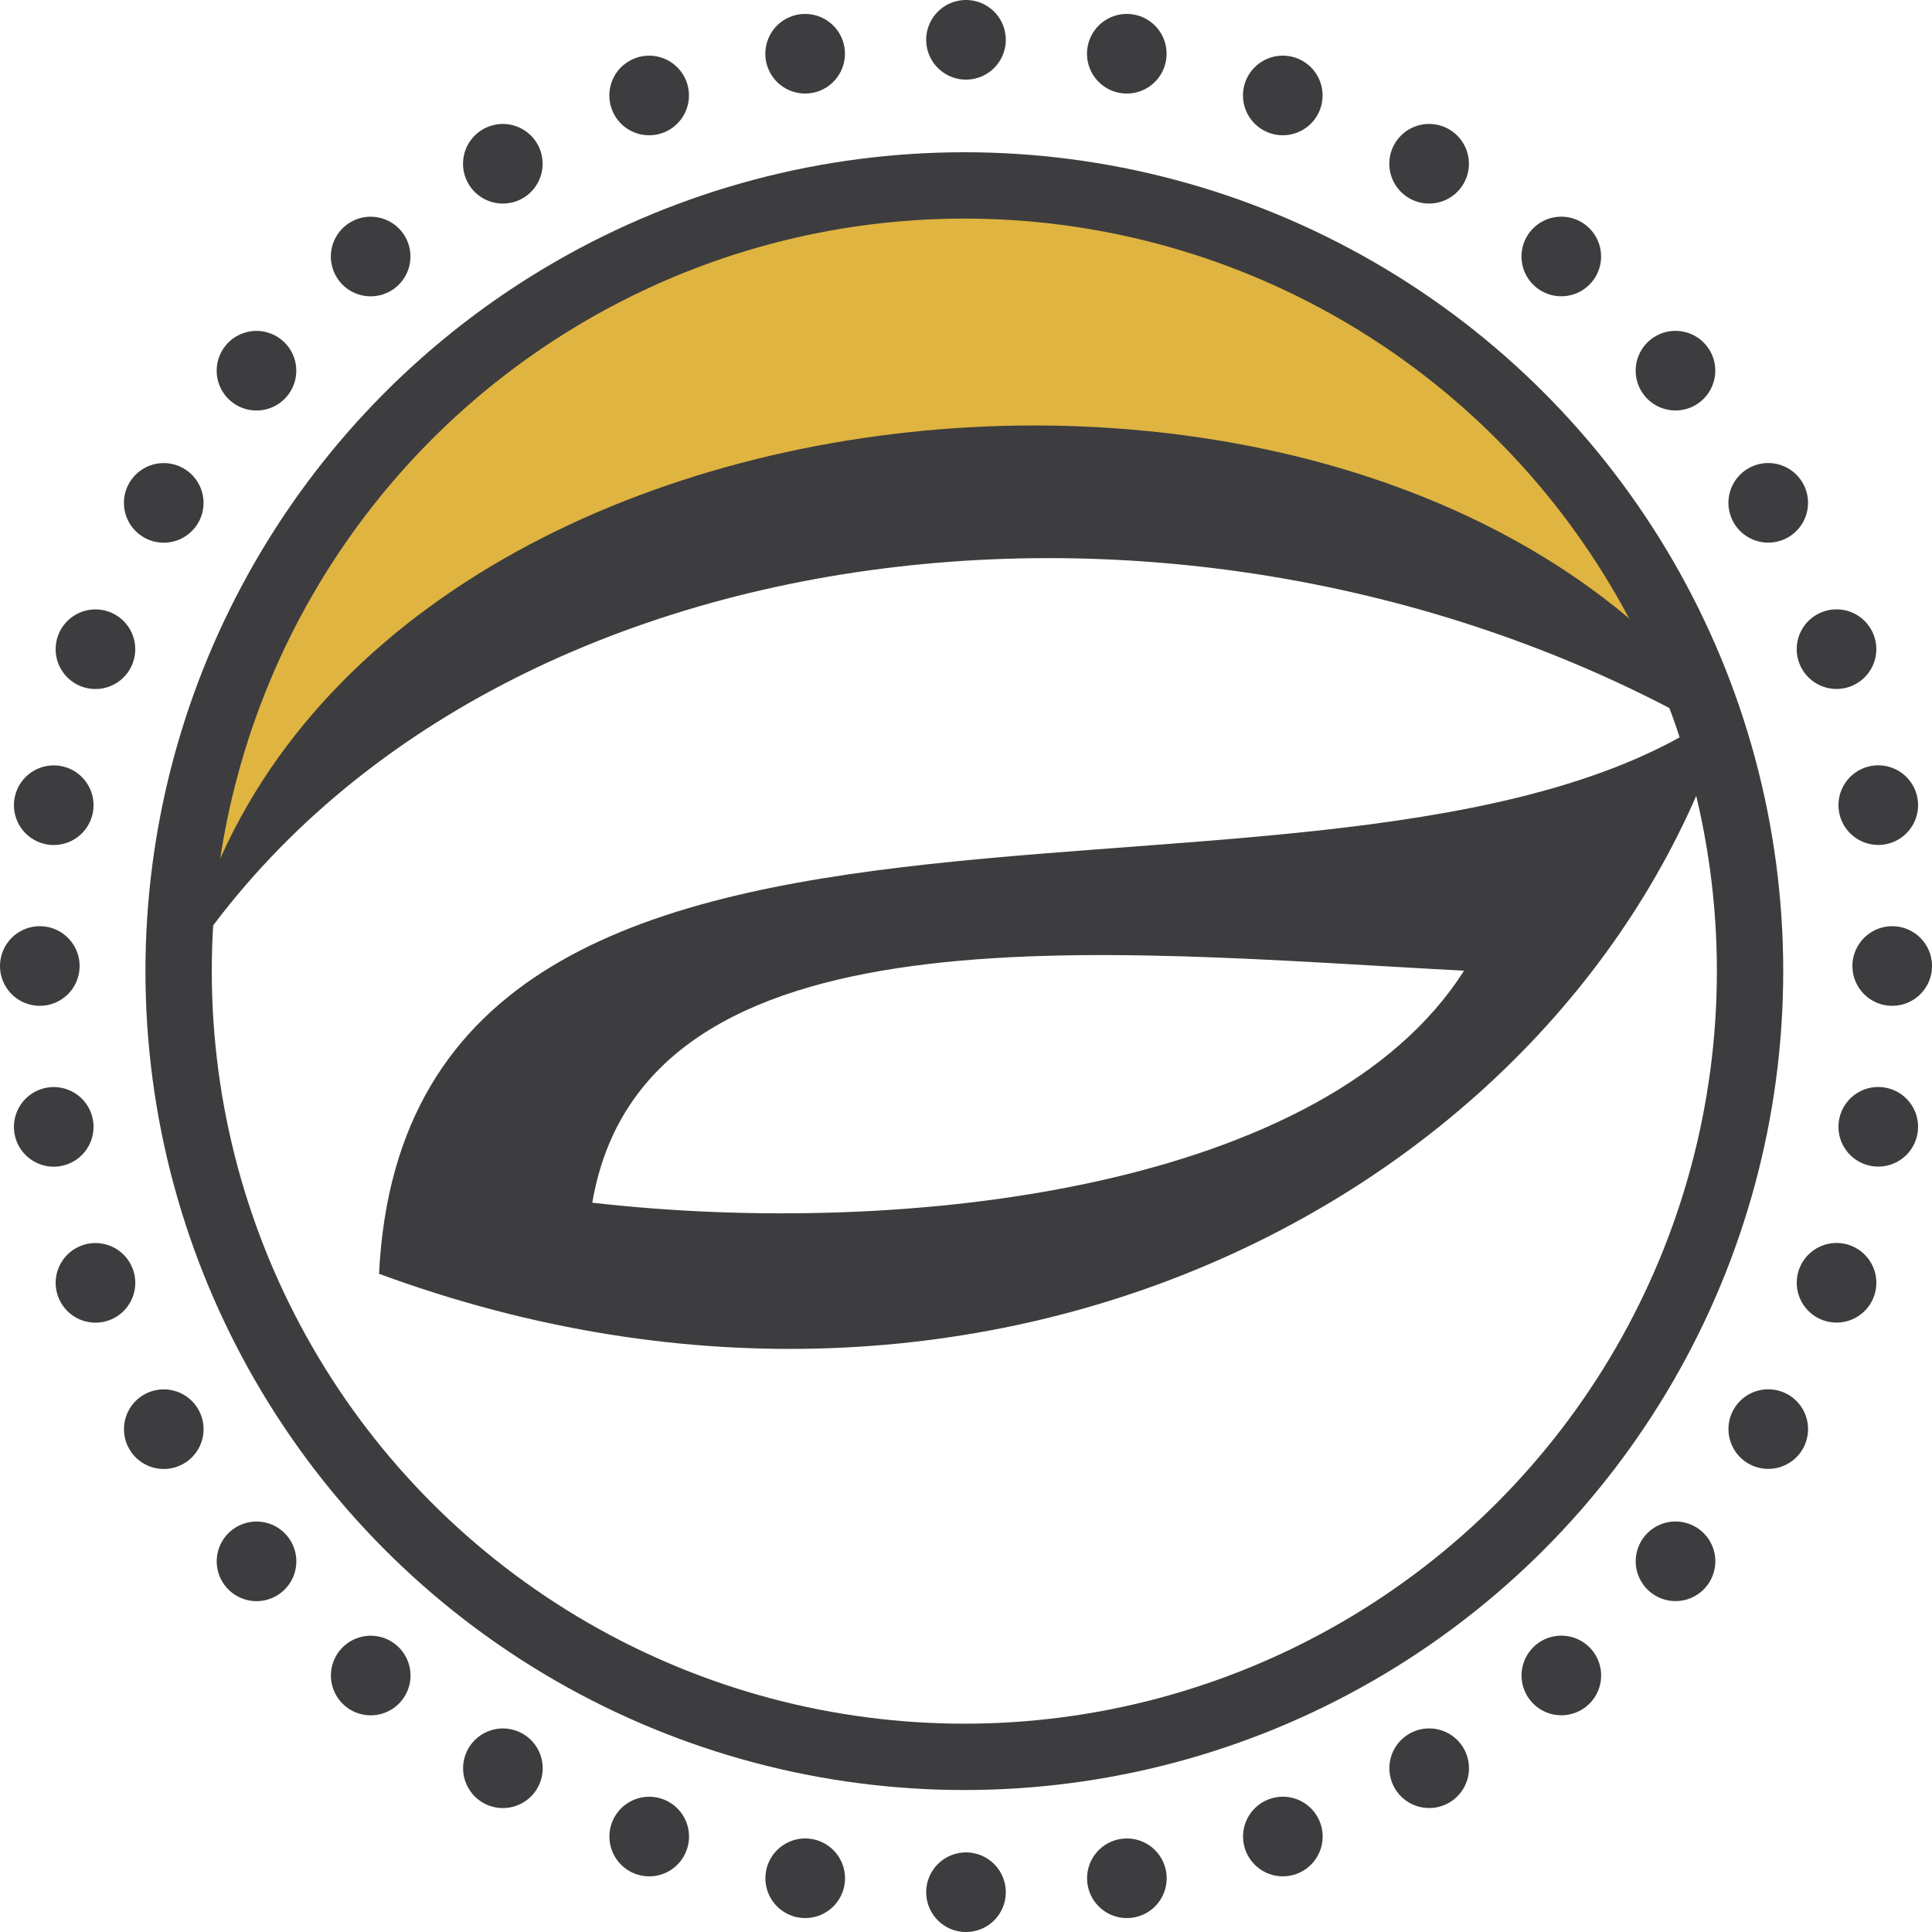
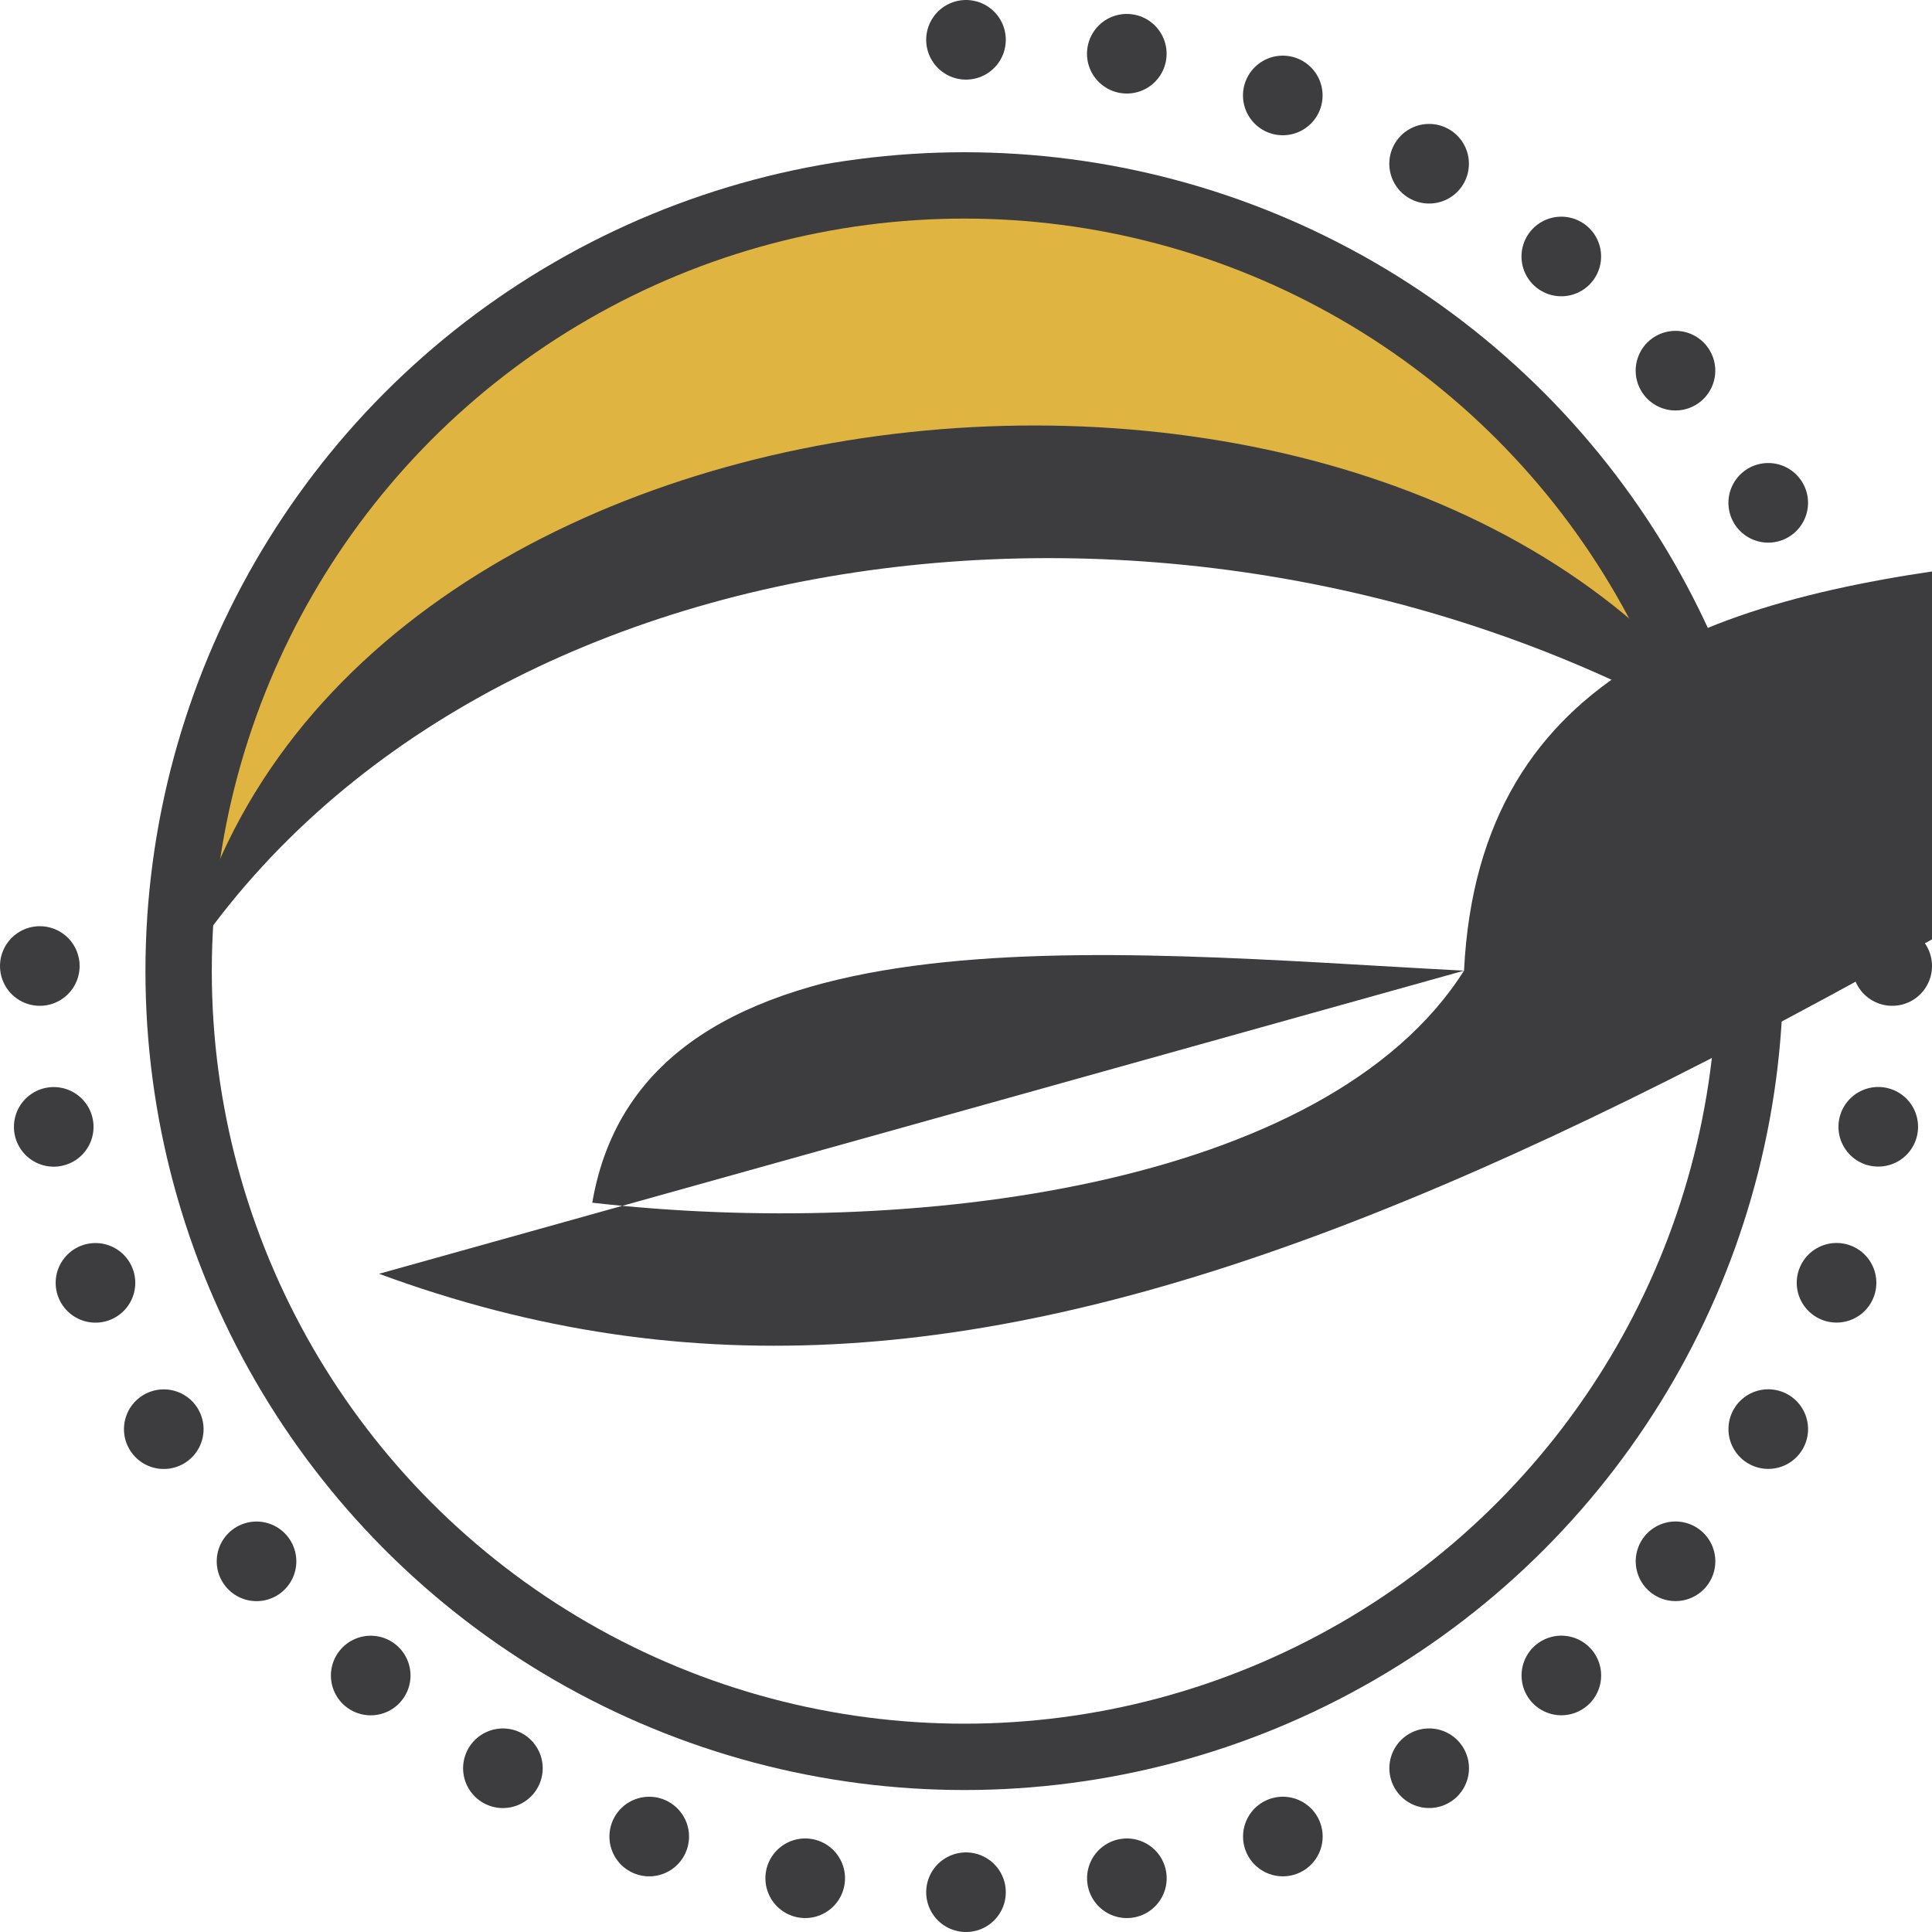
<svg xmlns="http://www.w3.org/2000/svg" xmlns:xlink="http://www.w3.org/1999/xlink" version="1.1" id="Ebene_1" x="0px" y="0px" width="117.941px" height="117.941px" viewBox="0 0 117.941 117.941" xml:space="preserve">
  <g>
    <defs>
      <rect id="SVGID_1_" width="117.941" height="117.941" />
    </defs>
    <clipPath id="SVGID_2_">
      <use xlink:href="#SVGID_1_" overflow="visible" />
    </clipPath>
    <path clip-path="url(#SVGID_2_)" fill="#E0B440" d="M83.346,18.366c0.041-0.051,0.084-0.1,0.127-0.149 c-0.345-0.147-0.565-0.436-0.875-0.627c-0.555-0.343-1.205-0.501-1.787-0.777c-0.861-0.408-1.697-0.338-2.637-0.559 c-1.631-0.383-3.171-1.18-4.758-1.708c-2.732-0.908-5.449-2.068-8.293-2.494c-1.848-0.277-3.883-0.287-5.76-0.047 c-1.036,0.133-2.151,0.111-3.135,0.472c-0.874,0.32-1.434,0.276-2.366,0.326c-1.721,0.092-3.475,0.512-5.2,0.688 c-1.132,0.114-2.293,0.106-3.355,0.515c-1.258,0.483-2.489,0.973-3.815,1.244c-1.114,0.227-2.238,0.823-3.315,1.229 c-1.679,0.636-3.194,1.515-4.822,2.281c-1.482,0.698-2.893,1.561-4.252,2.506c-0.57,0.396-1.098,0.626-1.719,0.945 c-0.61,0.312-0.947,0.77-1.485,1.162c-0.919,0.67-1.787,1.42-2.561,2.251c-0.92,0.989-1.53,2.146-2.166,3.334 c-1.107,2.062-2.341,3.893-3.804,5.715c-0.709,0.884-1.584,1.577-2.048,2.628c-0.541,1.222-1.251,2.315-1.631,3.611 c-0.472,1.608-0.832,3.338-1.043,4.998c-0.11,0.866-0.076,1.723-0.161,2.591c-0.078,0.799-0.331,1.555-0.422,2.348 c-0.07,0.61-0.423,2.85,0.116,3.113c0.826-0.91,2.017-0.832,2.774-1.871c0.39-0.536,0.572-1.18,0.982-1.707 c0.534-0.684,1.181-1.342,1.747-2.009c0.464-0.547,1-0.824,1.531-1.272c0.54-0.457,0.904-1.078,1.446-1.538 c1.143-0.97,2.58-1.577,3.761-2.523c0.922-0.738,1.829-1.492,2.656-2.339c1.387-1.422,2.745-2.791,4.589-3.607 c3.165-1.401,6.543-1.404,9.771-2.561c3.565-1.278,7.167-2.194,10.834-3.141c0.975-0.251,1.935-0.581,2.94-0.658 c1.39-0.105,2.803,0.066,4.199-0.024c3.573-0.234,7.179-0.296,10.761-0.291c1.805,0.002,3.609-0.001,5.414-0.001 c1.083,0.001,2.268-0.161,3.314,0.148c1.309,0.388,2.602,1.05,3.867,1.565c2.02,0.824,4.01,1.793,5.985,2.685 c0.968,0.438,1.851,1.024,2.864,1.337c0.605,0.187,1.232,0.321,1.791,0.605c0.226,0.281,0.516,0.469,0.869,0.565 c0.642,0.235,1.285,0.28,1.906,0.592c1.408,0.705,3.385,1.098,4.596,2.077c0.382,0.309,0.617,0.699,1.099,0.751 c0.399-3.123-0.858-6.529-3.063-8.781c-1.139-1.161-2.293-2.491-3.494-3.545c-1.49-1.31-3.267-2.61-4.379-4.289 c-0.401-0.607-0.947-0.934-1.354-1.494c-0.284-0.39-0.353-0.851-0.733-1.199c-0.707-0.645-1.412-1.485-2.252-1.974 c-0.961-0.56-2.021-1.211-3.059-1.622c-0.518-0.206-1.156-0.277-1.648-0.533c-0.377-0.195-0.555-0.489-1.035-0.501" />
    <path clip-path="url(#SVGID_2_)" fill="none" stroke="#E0B440" stroke-width="0.81" d="M83.346,18.366 c0.041-0.051,0.084-0.1,0.127-0.149c-0.345-0.147-0.565-0.436-0.875-0.627c-0.555-0.343-1.205-0.501-1.787-0.777 c-0.861-0.408-1.697-0.338-2.637-0.559c-1.631-0.383-3.171-1.18-4.758-1.708c-2.732-0.908-5.449-2.068-8.293-2.494 c-1.848-0.277-3.883-0.287-5.76-0.047c-1.036,0.133-2.151,0.111-3.135,0.472c-0.874,0.32-1.434,0.276-2.366,0.326 c-1.721,0.092-3.475,0.512-5.2,0.688c-1.132,0.114-2.293,0.106-3.355,0.515c-1.258,0.483-2.489,0.973-3.815,1.244 c-1.114,0.227-2.238,0.823-3.315,1.229c-1.679,0.636-3.194,1.515-4.822,2.281c-1.482,0.698-2.893,1.561-4.252,2.506 c-0.57,0.396-1.098,0.626-1.719,0.945c-0.61,0.312-0.947,0.77-1.485,1.162c-0.919,0.67-1.787,1.42-2.561,2.251 c-0.92,0.989-1.53,2.146-2.166,3.334c-1.107,2.062-2.341,3.893-3.804,5.715c-0.709,0.884-1.584,1.577-2.048,2.628 c-0.541,1.222-1.251,2.315-1.631,3.611c-0.472,1.608-0.832,3.338-1.043,4.998c-0.11,0.866-0.076,1.723-0.161,2.591 c-0.078,0.799-0.331,1.555-0.422,2.348c-0.07,0.61-0.423,2.85,0.116,3.113c0.826-0.91,2.017-0.832,2.774-1.871 c0.39-0.536,0.572-1.18,0.982-1.707c0.534-0.684,1.181-1.342,1.747-2.009c0.464-0.547,1-0.824,1.531-1.272 c0.54-0.457,0.904-1.078,1.446-1.538c1.143-0.97,2.58-1.577,3.761-2.523c0.922-0.738,1.829-1.492,2.656-2.339 c1.387-1.422,2.745-2.791,4.589-3.607c3.165-1.401,6.543-1.404,9.771-2.561c3.565-1.278,7.167-2.194,10.834-3.141 c0.975-0.251,1.935-0.581,2.94-0.658c1.39-0.105,2.803,0.066,4.199-0.024c3.573-0.234,7.179-0.296,10.761-0.291 c1.805,0.002,3.609-0.001,5.414-0.001c1.083,0.001,2.268-0.161,3.314,0.148c1.309,0.388,2.602,1.05,3.867,1.565 c2.02,0.824,4.01,1.793,5.985,2.685c0.968,0.438,1.851,1.024,2.864,1.337c0.605,0.187,1.232,0.321,1.791,0.605 c0.226,0.281,0.516,0.469,0.869,0.565c0.642,0.235,1.285,0.28,1.906,0.592c1.408,0.705,3.385,1.098,4.596,2.077 c0.382,0.309,0.617,0.699,1.099,0.751c0.399-3.123-0.858-6.529-3.063-8.781c-1.139-1.161-2.293-2.491-3.494-3.545 c-1.49-1.31-3.267-2.61-4.379-4.289c-0.401-0.607-0.947-0.934-1.354-1.494c-0.284-0.39-0.353-0.851-0.733-1.199 c-0.707-0.645-1.412-1.485-2.252-1.974c-0.961-0.56-2.021-1.211-3.059-1.622c-0.518-0.206-1.156-0.277-1.648-0.533 c-0.377-0.195-0.555-0.489-1.035-0.501" />
    <path clip-path="url(#SVGID_2_)" fill="#3D3D3F" d="M106.729,45.953C74.771,26.267,29.401,31.339,11.27,58.971 C19.808,21.057,86.449,14.597,106.729,45.953" />
-     <path clip-path="url(#SVGID_2_)" fill="#3D3D3F" d="M89.373,59.256C67.49,58.118,39.326,54.895,36.156,73.42 C55.436,75.626,80.958,72.53,89.373,59.256 M23.139,77.76c1.835-37.218,60.205-17.899,82.443-34.713 C96.898,72.091,60.941,91.691,23.139,77.76" />
+     <path clip-path="url(#SVGID_2_)" fill="#3D3D3F" d="M89.373,59.256C67.49,58.118,39.326,54.895,36.156,73.42 C55.436,75.626,80.958,72.53,89.373,59.256 c1.835-37.218,60.205-17.899,82.443-34.713 C96.898,72.091,60.941,91.691,23.139,77.76" />
    <path clip-path="url(#SVGID_2_)" fill="none" stroke="#3D3D3F" stroke-width="4.86" stroke-linecap="round" stroke-linejoin="round" stroke-dasharray="0,9.87" d=" M68.791,114.661c24.964-4.372,44.294-25.119,46.508-50.762" />
    <path clip-path="url(#SVGID_2_)" fill="none" stroke="#3D3D3F" stroke-width="4.86" stroke-linecap="round" stroke-linejoin="round" stroke-dasharray="0,9.87" d=" M114.661,49.15c-4.372-24.964-25.12-44.294-50.762-46.508" />
-     <path clip-path="url(#SVGID_2_)" fill="none" stroke="#3D3D3F" stroke-width="4.86" stroke-linecap="round" stroke-linejoin="round" stroke-dasharray="0,9.87" d=" M49.15,3.28C24.186,7.652,4.856,28.4,2.642,54.042" />
    <path clip-path="url(#SVGID_2_)" fill="none" stroke="#3D3D3F" stroke-width="4.86" stroke-linecap="round" stroke-linejoin="round" stroke-dasharray="0,9.87" d=" M3.28,68.791c4.372,24.964,25.12,44.294,50.762,46.508" />
    <path clip-path="url(#SVGID_2_)" fill="none" stroke="#3D3D3F" stroke-width="4.86" stroke-linecap="round" stroke-linejoin="round" d=" M58.97,115.512L58.97,115.512 M2.43,58.971L2.43,58.971 M58.97,2.43L58.97,2.43 M115.512,58.971L115.512,58.971" />
    <circle clip-path="url(#SVGID_2_)" fill="none" stroke="#3D3D3F" stroke-width="4.05" cx="58.869" cy="59.284" r="47.965" />
  </g>
</svg>